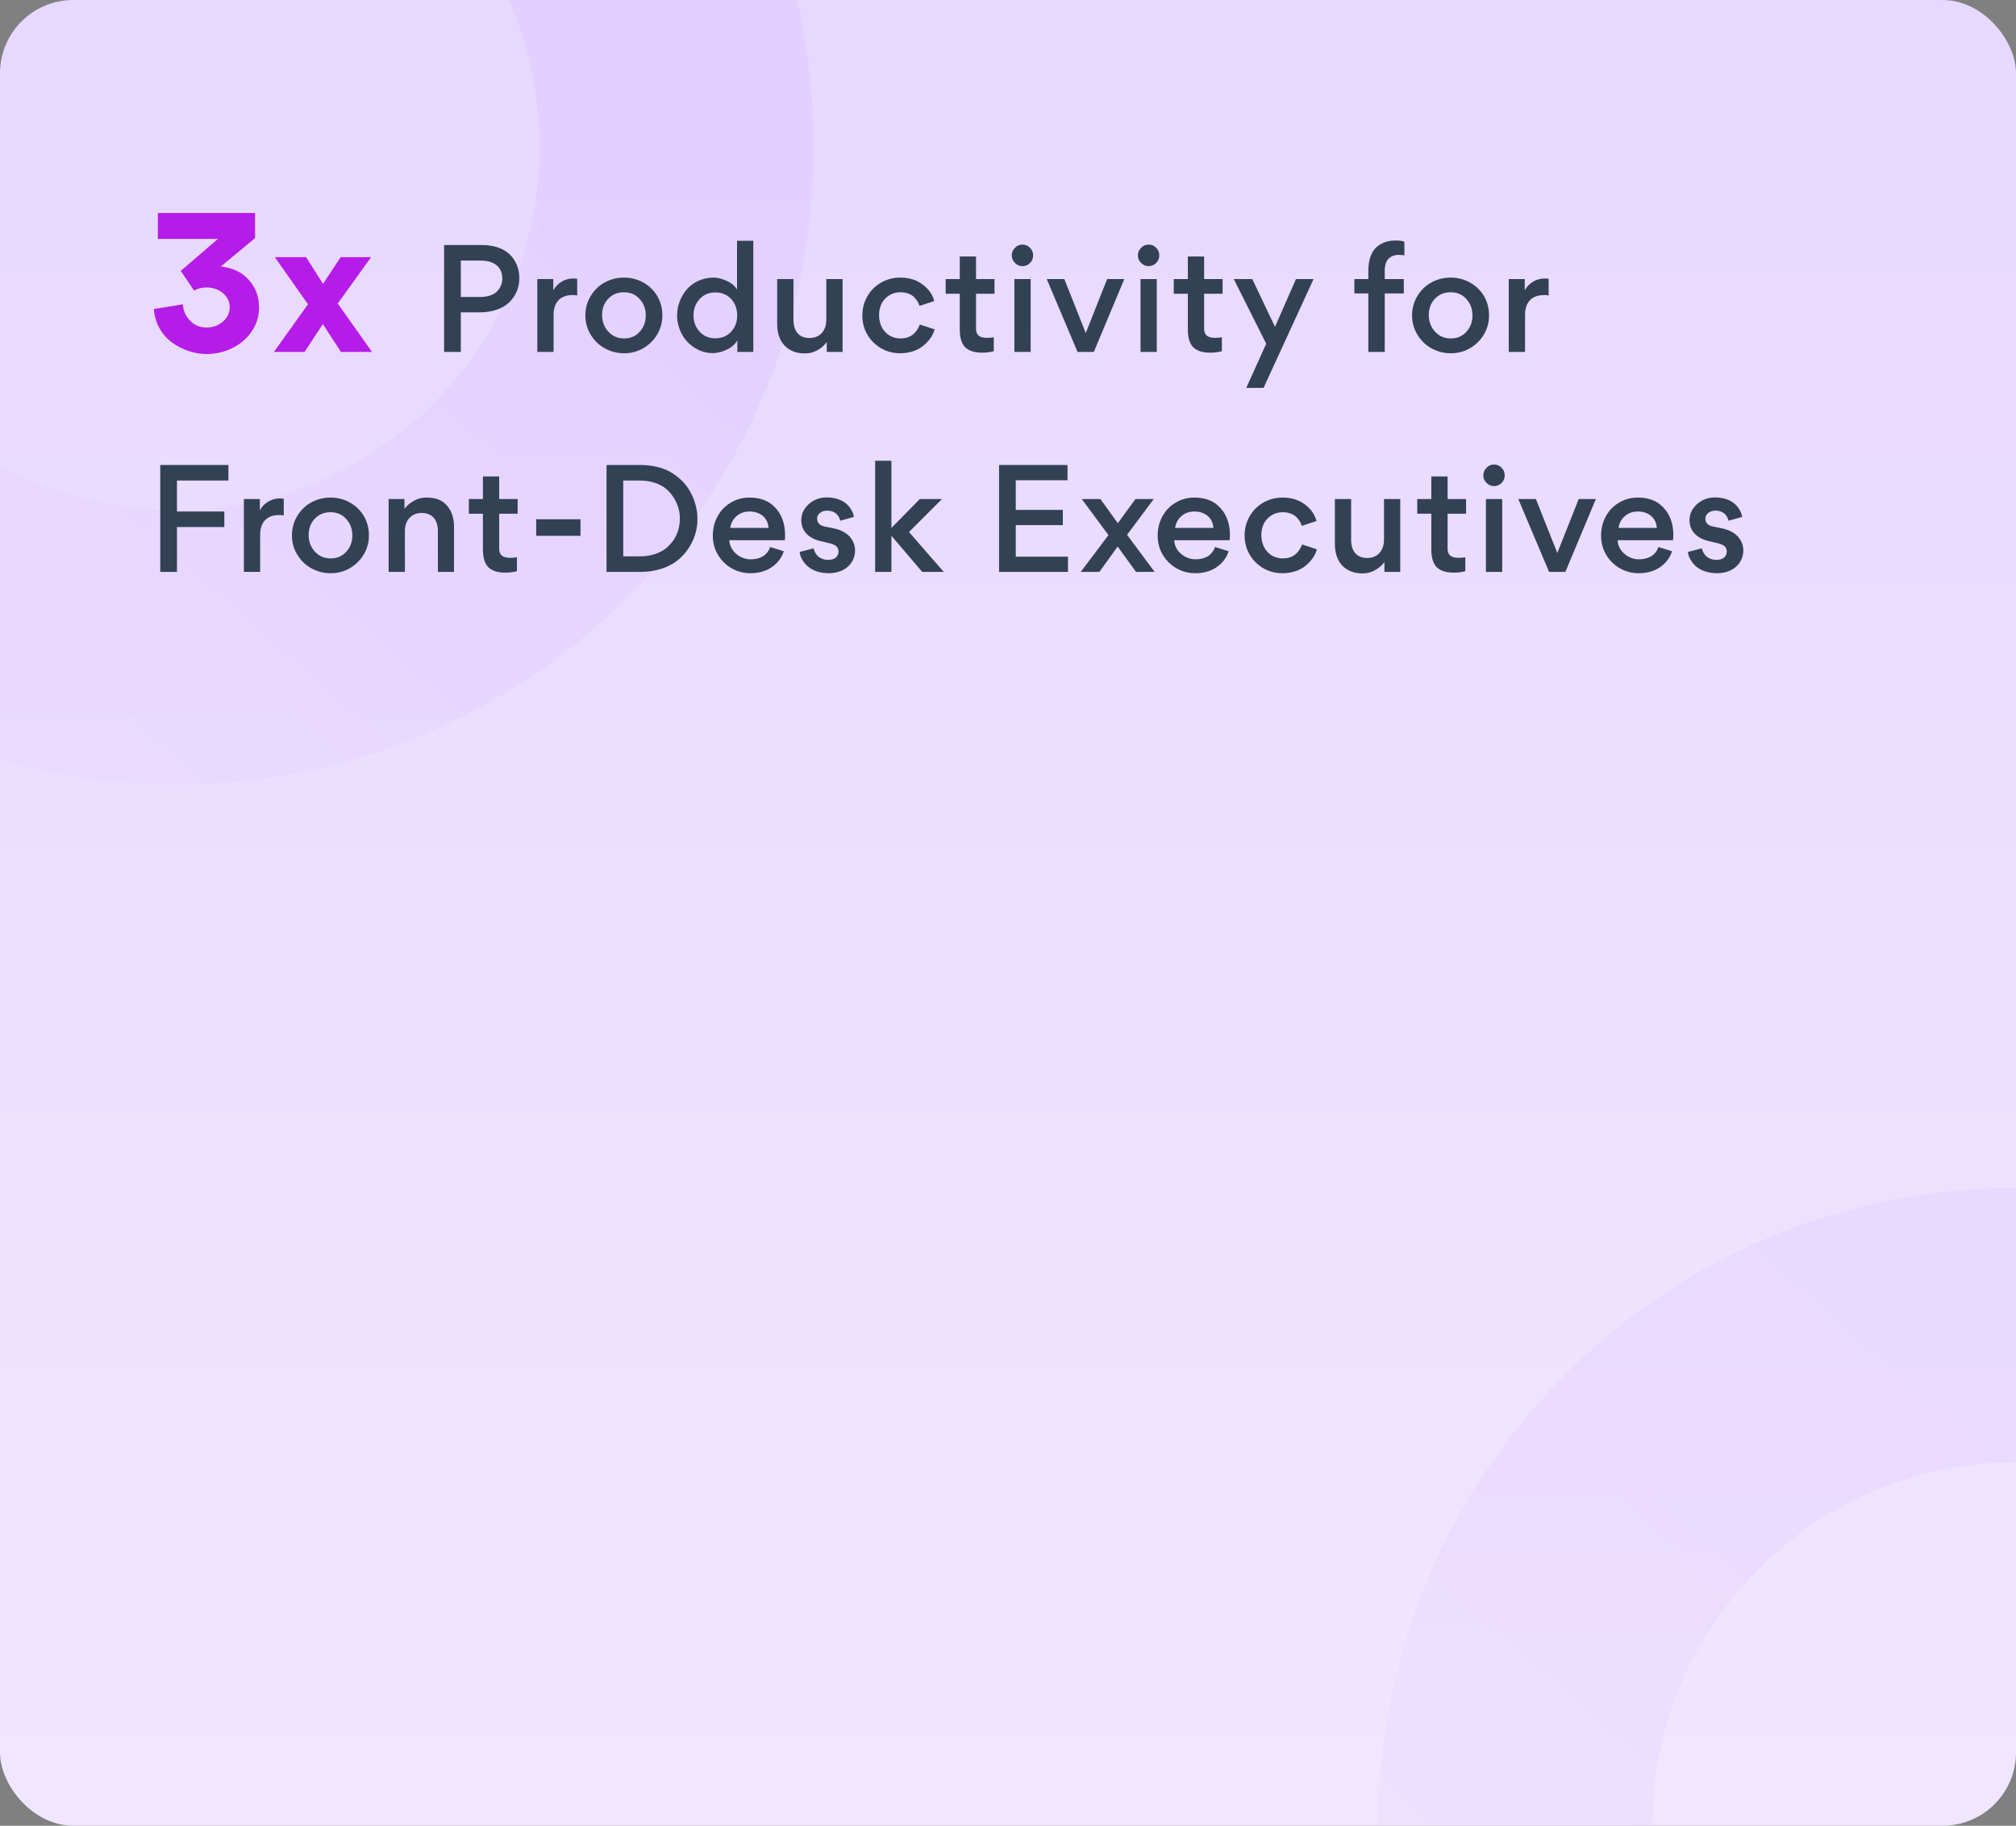
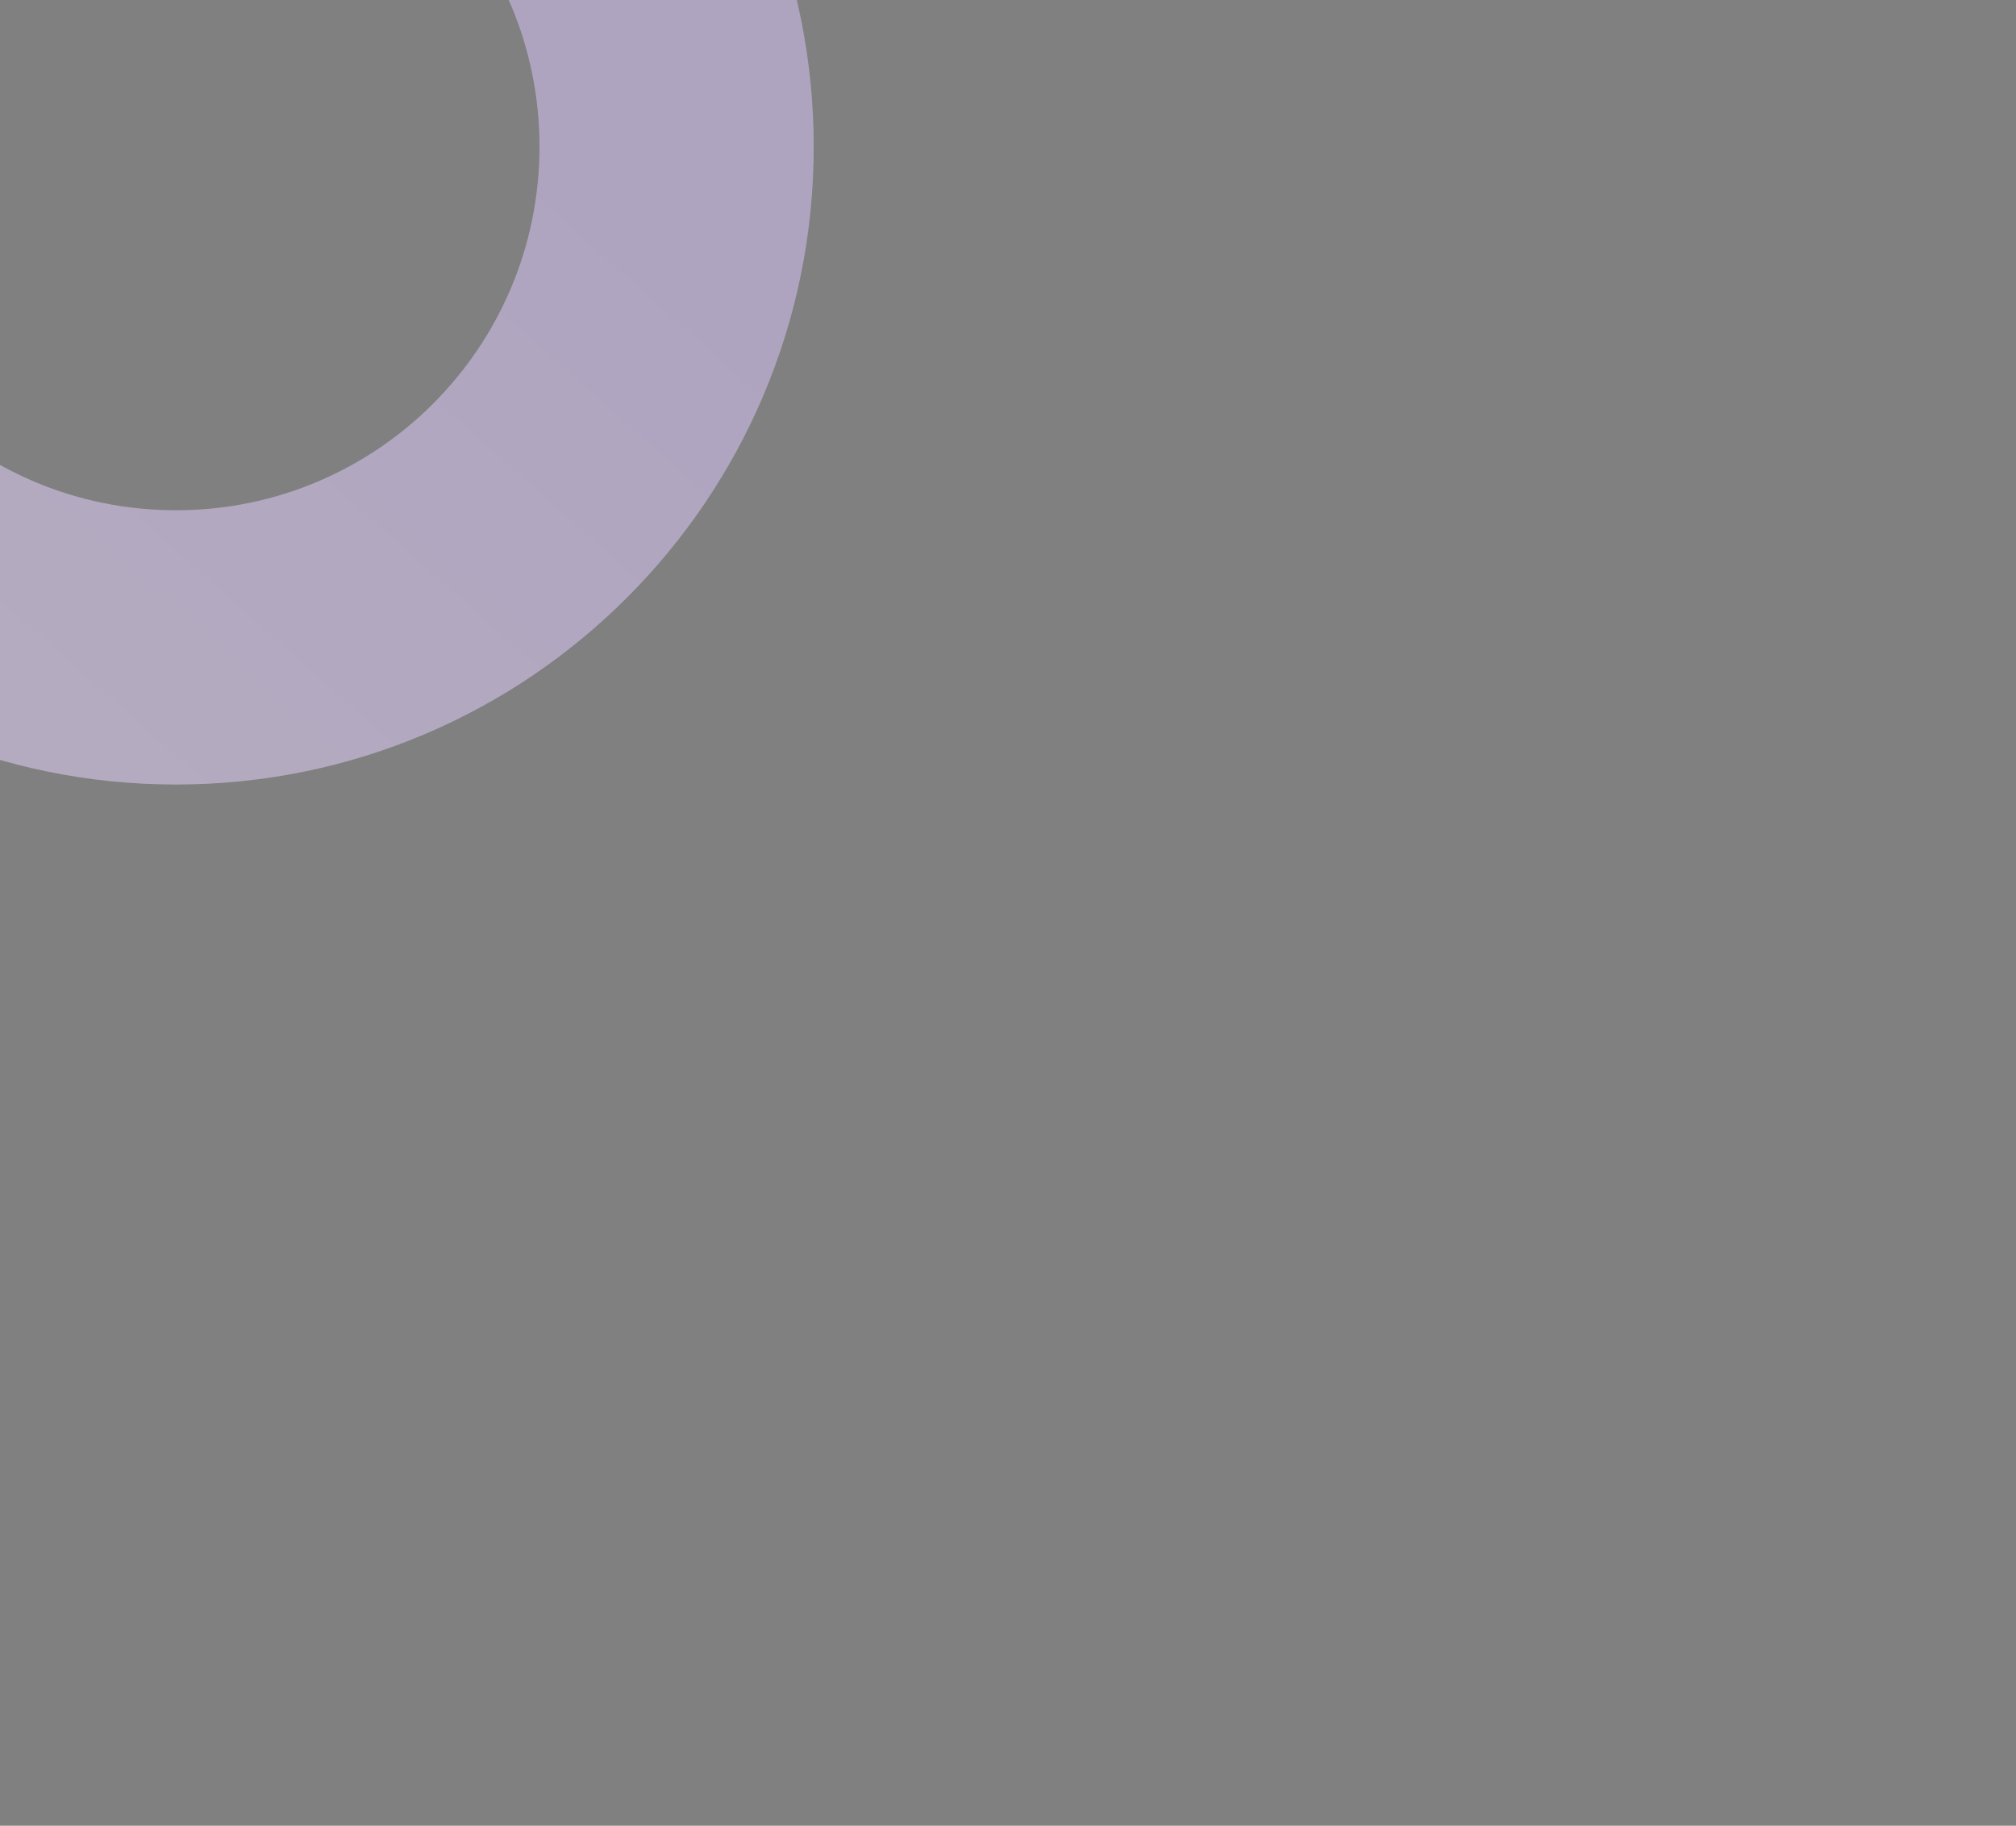
<svg xmlns="http://www.w3.org/2000/svg" width="275" height="249" viewBox="0 0 275 249" fill="none">
  <rect x="0" y="0" width="275" height="249" fill="#808080" stroke="none" />
  <g clip-path="url(#clip0_11384_34137)">
-     <rect width="275" height="249" rx="10" fill="url(#paint0_linear_11384_34137)" />
    <path d="M111 20C111 68.049 72.049 107 24 107C-24.049 107 -63 68.049 -63 20C-63 -28.049 -24.049 -67 24 -67C72.049 -67 111 -28.049 111 20ZM-25.593 20C-25.593 47.39 -3.39 69.593 24 69.593C51.39 69.593 73.593 47.39 73.593 20C73.593 -7.39 51.39 -29.593 24 -29.593C-3.39 -29.593 -25.593 -7.39 -25.593 20Z" fill="url(#paint1_linear_11384_34137)" fill-opacity="0.5" />
-     <path d="M362 249C362 297.049 323.049 336 275 336C226.951 336 188 297.049 188 249C188 200.951 226.951 162 275 162C323.049 162 362 200.951 362 249ZM225.407 249C225.407 276.39 247.61 298.593 275 298.593C302.39 298.593 324.593 276.39 324.593 249C324.593 221.61 302.39 199.407 275 199.407C247.61 199.407 225.407 221.61 225.407 249Z" fill="url(#paint2_linear_11384_34137)" fill-opacity="0.3" />
-     <path d="M35.34 41.916C35.34 43.086 35.028 44.178 34.378 45.14C33.702 46.128 32.844 46.908 31.726 47.454C30.634 48 29.438 48.286 28.19 48.286C26.526 48.286 24.862 47.714 23.484 46.726C22.106 45.738 21.118 44.074 20.988 42.15L24.94 41.5C24.992 42.202 25.2 42.8 25.564 43.294C25.928 43.788 26.318 44.152 26.76 44.36C27.202 44.568 27.67 44.672 28.138 44.672C29.022 44.672 29.776 44.412 30.4 43.866C31.024 43.346 31.336 42.67 31.336 41.838C31.336 41.136 31.024 40.512 30.426 39.992C29.828 39.472 29.074 39.212 28.216 39.212C27.54 39.212 26.968 39.342 26.474 39.628L24.654 36.95L29.724 32.582H21.534V29.046H34.794V32.478L30.114 36.352C31.7 36.508 33 37.106 33.936 38.172C34.872 39.212 35.34 40.46 35.34 41.916ZM46.512 48L44.042 44.204L41.546 48H37.36L42.014 41.5L37.49 35.078H41.754L44.068 38.718L46.46 35.078H50.62L46.07 41.396L50.75 48H46.512Z" fill="#B51CE8" />
-     <path d="M70.839 37.96C70.839 39.22 70.359 40.36 69.479 41.22C68.599 42.08 67.179 42.6 65.459 42.6H62.859V48H60.579V33.42H65.739C67.919 33.42 69.339 34.22 70.099 35.38C70.619 36.18 70.839 37.02 70.839 37.96ZM68.519 38C68.519 36.9 67.939 35.54 65.539 35.54H62.859V40.5H65.539C66.599 40.5 67.419 40.18 67.859 39.68C68.299 39.18 68.519 38.62 68.519 38ZM78.734 38.02V40.3C78.554 40.26 78.354 40.24 78.114 40.24C76.434 40.24 75.514 41.22 75.514 42.94V48H73.294V38.06H75.474V39.6C76.054 38.54 77.114 37.98 78.194 37.98C78.394 37.98 78.574 38 78.734 38.02ZM79.85 43.02C79.85 42.06 80.09 41.18 80.57 40.38C81.05 39.6 81.67 38.96 82.49 38.52C83.29 38.08 84.17 37.86 85.13 37.86C86.05 37.86 86.93 38.08 87.73 38.52C88.53 38.96 89.17 39.58 89.65 40.36C90.11 41.16 90.35 42.02 90.35 42.98C90.41 45.86 87.95 48.24 85.11 48.18C84.15 48.18 83.29 47.94 82.49 47.5C81.67 47.06 81.05 46.42 80.57 45.64C80.09 44.84 79.85 43.98 79.85 43.02ZM82.13 42.98C82.13 43.84 82.41 44.6 82.97 45.22C83.53 45.84 84.25 46.16 85.13 46.16C86.01 46.16 86.71 45.86 87.27 45.24C87.81 44.64 88.09 43.9 88.09 43.02C88.09 42.14 87.81 41.38 87.25 40.78C86.71 40.16 85.99 39.86 85.11 39.86C84.23 39.86 83.51 40.16 82.95 40.76C82.39 41.36 82.13 42.1 82.13 42.98ZM92.359 43.02C92.359 41.74 92.839 40.48 93.659 39.5C94.499 38.52 95.819 37.86 97.319 37.86C97.859 37.86 98.439 38 99.059 38.28C99.699 38.54 100.199 38.94 100.539 39.48V32.84H102.759V48H100.579V46.44C100.339 46.84 99.999 47.18 99.559 47.46C99.099 47.72 98.679 47.9 98.299 48C97.919 48.1 97.559 48.16 97.259 48.16C96.339 48.16 95.479 47.9 94.739 47.42C93.979 46.94 93.399 46.3 92.979 45.52C92.579 44.74 92.359 43.9 92.359 43.02ZM100.559 43.02C100.559 42.14 100.299 41.4 99.739 40.78C99.179 40.18 98.459 39.88 97.579 39.88C96.699 39.88 95.999 40.18 95.439 40.78C94.879 41.4 94.599 42.14 94.599 43.02C94.599 43.9 94.879 44.62 95.439 45.24C95.999 45.84 96.699 46.14 97.579 46.14C98.459 46.14 99.179 45.84 99.739 45.24C100.299 44.62 100.559 43.9 100.559 43.02ZM108.235 38.06V43.62C108.235 45.12 108.955 46.1 110.415 46.1C111.115 46.1 111.675 45.88 112.095 45.42C112.515 44.96 112.715 44.34 112.715 43.6V38.06H114.935V48H112.775V46.66C112.475 47.06 112.135 47.38 111.735 47.62C111.335 47.88 110.975 48.02 110.655 48.1C110.355 48.18 110.035 48.2 109.735 48.2C108.135 48.2 106.955 47.42 106.415 46.22C106.135 45.62 106.015 44.94 106.015 44.18V38.06H108.235ZM122.812 48.18C119.932 48.22 117.572 45.88 117.632 43C117.632 42.08 117.852 41.22 118.312 40.42C118.752 39.64 119.392 39 120.192 38.54C120.992 38.08 121.872 37.86 122.832 37.86C124.012 37.86 125.012 38.16 125.852 38.8C126.692 39.42 127.212 40.18 127.432 41.06L125.432 41.72C125.312 41.3 125.072 40.9 124.672 40.5C124.272 40.12 123.612 39.86 122.832 39.86C122.012 39.86 121.312 40.16 120.752 40.72C120.192 41.3 119.912 42.06 119.912 42.98C119.912 43.9 120.192 44.66 120.732 45.26C121.292 45.86 122.012 46.16 122.852 46.16C124.112 46.16 124.992 45.52 125.472 44.26L127.492 44.92C127.272 45.72 126.772 46.46 126.012 47.1C125.252 47.76 124.112 48.18 122.812 48.18ZM135.66 38.06V40.06H133.14V44.8C133.14 45.68 133.58 46.08 134.66 46.08C134.88 46.08 135.18 46.06 135.56 46V47.9C135.12 48.02 134.58 48.1 133.98 48.1C132.96 48.1 132.18 47.86 131.68 47.38C131.18 46.9 130.92 46.08 130.92 44.92V40.06H129V38.06H130.92V34.98H133.14V38.06H135.66ZM138.45 35.86C138.17 35.58 138.01 35.24 138.01 34.84C138.01 34.42 138.17 34.08 138.45 33.8C138.73 33.5 139.07 33.36 139.47 33.36C139.89 33.36 140.23 33.5 140.51 33.8C140.79 34.08 140.93 34.42 140.93 34.84C140.93 35.24 140.79 35.58 140.51 35.86C140.23 36.14 139.89 36.3 139.47 36.3C139.07 36.3 138.73 36.14 138.45 35.86ZM138.37 48V38.06H140.59V48H138.37ZM149.206 48H146.986L142.786 38.06H145.186L148.106 45.42L151.026 38.06H153.366L149.206 48ZM155.656 35.86C155.376 35.58 155.216 35.24 155.216 34.84C155.216 34.42 155.376 34.08 155.656 33.8C155.936 33.5 156.276 33.36 156.676 33.36C157.096 33.36 157.436 33.5 157.716 33.8C157.996 34.08 158.136 34.42 158.136 34.84C158.136 35.24 157.996 35.58 157.716 35.86C157.436 36.14 157.096 36.3 156.676 36.3C156.276 36.3 155.936 36.14 155.656 35.86ZM155.576 48V38.06H157.796V48H155.576ZM166.772 38.06V40.06H164.252V44.8C164.252 45.68 164.692 46.08 165.772 46.08C165.992 46.08 166.292 46.06 166.672 46V47.9C166.232 48.02 165.692 48.1 165.092 48.1C164.072 48.1 163.292 47.86 162.792 47.38C162.292 46.9 162.032 46.08 162.032 44.92V40.06H160.112V38.06H162.032V34.98H164.252V38.06H166.772ZM172.721 46.88L168.301 38.06H170.821L173.921 44.58L176.781 38.06H179.181L172.361 52.9H170.001L172.721 46.88ZM188.891 40.02V48H186.651V40.02H184.751V38.06H186.651V36.9C186.651 35.46 187.071 34.34 187.751 33.72C188.451 33.1 189.311 32.8 190.331 32.8C190.851 32.8 191.271 32.84 191.571 32.96V34.84C191.411 34.8 191.151 34.76 190.771 34.76C190.391 34.76 189.831 34.86 189.371 35.32C189.111 35.6 188.891 36.16 188.891 36.88V38.06H191.491V40.02H188.891ZM192.619 43.02C192.619 42.06 192.859 41.18 193.339 40.38C193.819 39.6 194.439 38.96 195.259 38.52C196.059 38.08 196.939 37.86 197.899 37.86C198.819 37.86 199.699 38.08 200.499 38.52C201.299 38.96 201.939 39.58 202.419 40.36C202.879 41.16 203.119 42.02 203.119 42.98C203.179 45.86 200.719 48.24 197.879 48.18C196.919 48.18 196.059 47.94 195.259 47.5C194.439 47.06 193.819 46.42 193.339 45.64C192.859 44.84 192.619 43.98 192.619 43.02ZM194.899 42.98C194.899 43.84 195.179 44.6 195.739 45.22C196.299 45.84 197.019 46.16 197.899 46.16C198.779 46.16 199.479 45.86 200.039 45.24C200.579 44.64 200.859 43.9 200.859 43.02C200.859 42.14 200.579 41.38 200.019 40.78C199.479 40.16 198.759 39.86 197.879 39.86C196.999 39.86 196.279 40.16 195.719 40.76C195.159 41.36 194.899 42.1 194.899 42.98ZM211.248 38.02V40.3C211.068 40.26 210.868 40.24 210.628 40.24C208.948 40.24 208.028 41.22 208.028 42.94V48H205.808V38.06H207.988V39.6C208.568 38.54 209.628 37.98 210.708 37.98C210.908 37.98 211.088 38 211.248 38.02ZM24.14 69.76H30.6V71.88H24.14V78H21.86V63.42H31.16V65.54H24.14V69.76ZM38.707 68.02V70.3C38.527 70.26 38.327 70.24 38.087 70.24C36.407 70.24 35.487 71.22 35.487 72.94V78H33.267V68.06H35.447V69.6C36.027 68.54 37.087 67.98 38.167 67.98C38.367 67.98 38.547 68 38.707 68.02ZM39.823 73.02C39.823 72.06 40.063 71.18 40.543 70.38C41.023 69.6 41.643 68.96 42.463 68.52C43.263 68.08 44.143 67.86 45.103 67.86C46.023 67.86 46.903 68.08 47.703 68.52C48.503 68.96 49.143 69.58 49.623 70.36C50.083 71.16 50.323 72.02 50.323 72.98C50.383 75.86 47.923 78.24 45.083 78.18C44.123 78.18 43.263 77.94 42.463 77.5C41.643 77.06 41.023 76.42 40.543 75.64C40.063 74.84 39.823 73.98 39.823 73.02ZM42.103 72.98C42.103 73.84 42.383 74.6 42.943 75.22C43.503 75.84 44.223 76.16 45.103 76.16C45.983 76.16 46.683 75.86 47.243 75.24C47.783 74.64 48.063 73.9 48.063 73.02C48.063 72.14 47.783 71.38 47.223 70.78C46.683 70.16 45.963 69.86 45.083 69.86C44.203 69.86 43.483 70.16 42.923 70.76C42.363 71.36 42.103 72.1 42.103 72.98ZM59.732 78V72.44C59.732 70.94 58.992 69.96 57.532 69.96C56.832 69.96 56.272 70.18 55.852 70.64C55.432 71.1 55.232 71.7 55.232 72.46V78H53.012V68.06H55.172V69.4C55.472 69 55.832 68.68 56.232 68.44C56.632 68.2 56.972 68.04 57.292 67.96C57.592 67.9 57.912 67.86 58.212 67.86C59.432 67.86 60.352 68.22 60.992 68.98C61.632 69.72 61.932 70.7 61.932 71.88V78H59.732ZM70.614 68.06V70.06H68.094V74.8C68.094 75.68 68.534 76.08 69.614 76.08C69.834 76.08 70.134 76.06 70.514 76V77.9C70.074 78.02 69.534 78.1 68.934 78.1C67.914 78.1 67.134 77.86 66.634 77.38C66.134 76.9 65.874 76.08 65.874 74.92V70.06H63.954V68.06H65.874V64.98H68.094V68.06H70.614ZM79.184 70.82V73.08H73.144V70.82H79.184ZM95.137 70.72C95.177 72.74 94.257 74.94 92.457 76.4C91.277 77.36 89.477 78 87.397 78H82.737V63.42H87.357C88.917 63.42 90.317 63.76 91.357 64.32C92.397 64.9 93.277 65.7 93.857 66.58C94.737 67.92 95.137 69.4 95.137 70.72ZM92.737 70.72C92.777 69.36 92.137 67.78 90.897 66.7C90.077 66 88.797 65.54 87.317 65.54H85.017V75.88H87.297C88.777 75.88 90.057 75.42 90.877 74.76C91.277 74.42 91.637 74.02 91.937 73.58C92.497 72.68 92.737 71.72 92.737 70.72ZM107.053 73.68H99.493C99.533 75.16 100.973 76.3 102.413 76.28C103.693 76.28 104.673 75.74 105.053 74.6L106.913 75.18C106.553 76.4 105.553 77.38 104.353 77.84C103.733 78.06 103.113 78.18 102.433 78.18C99.573 78.24 97.173 75.9 97.233 73.02C97.233 72.08 97.453 71.22 97.873 70.44C98.313 69.64 98.893 69.02 99.673 68.56C100.433 68.1 101.293 67.86 102.233 67.86C103.753 67.86 104.933 68.32 105.793 69.28C106.653 70.22 107.093 71.46 107.093 73C107.093 73.24 107.073 73.48 107.053 73.68ZM102.253 69.76C101.573 69.76 100.973 69.96 100.493 70.38C100.013 70.78 99.713 71.32 99.613 72H104.833C104.793 71.32 104.533 70.78 104.053 70.36C103.553 69.96 102.953 69.76 102.253 69.76ZM112.998 78.18C111.398 78.16 110.318 77.54 109.738 76.78C109.318 76.24 109.118 75.76 109.078 75.28L110.978 74.78C111.178 75.7 111.878 76.36 112.978 76.36C113.878 76.36 114.378 75.9 114.378 75.2C114.378 74.66 114.038 74.3 113.198 74.1L111.938 73.8C110.178 73.4 109.298 72.3 109.298 70.96C109.298 70.1 109.638 69.38 110.318 68.76C110.978 68.16 111.818 67.84 112.818 67.84C114.358 67.86 115.338 68.44 115.878 69.16C116.258 69.66 116.418 70.08 116.478 70.5L114.618 71.02C114.438 70.26 113.878 69.64 112.818 69.64C112.458 69.64 112.138 69.74 111.858 69.96C111.578 70.16 111.458 70.44 111.458 70.76C111.458 71.32 111.858 71.68 112.458 71.8L113.818 72.08C114.698 72.28 115.398 72.64 115.898 73.18C116.378 73.72 116.638 74.36 116.638 75.08C116.638 76.6 115.478 78.18 112.998 78.18ZM121.597 73.14V78H119.377V62.84H121.597V71.98H121.617L125.477 68.06H128.497L123.997 72.56L128.737 78H125.797L121.657 73.14H121.597ZM136.28 63.42H145.62V65.5H138.56V69.54H144.98V71.62H138.56V75.92H145.68V78H136.28V63.42ZM152.463 74.54L149.963 78H147.423L151.203 72.98L147.563 68.06H150.103L152.483 71.36L154.883 68.06H157.383L153.743 72.94L157.503 78H154.963L152.463 74.54ZM167.735 73.68H160.175C160.215 75.16 161.655 76.3 163.095 76.28C164.375 76.28 165.355 75.74 165.735 74.6L167.595 75.18C167.235 76.4 166.235 77.38 165.035 77.84C164.415 78.06 163.795 78.18 163.115 78.18C160.255 78.24 157.855 75.9 157.915 73.02C157.915 72.08 158.135 71.22 158.555 70.44C158.995 69.64 159.575 69.02 160.355 68.56C161.115 68.1 161.975 67.86 162.915 67.86C164.435 67.86 165.615 68.32 166.475 69.28C167.335 70.22 167.775 71.46 167.775 73C167.775 73.24 167.755 73.48 167.735 73.68ZM162.935 69.76C162.255 69.76 161.655 69.96 161.175 70.38C160.695 70.78 160.395 71.32 160.295 72H165.515C165.475 71.32 165.215 70.78 164.735 70.36C164.235 69.96 163.635 69.76 162.935 69.76ZM174.959 78.18C172.079 78.22 169.719 75.88 169.779 73C169.779 72.08 169.999 71.22 170.459 70.42C170.899 69.64 171.539 69 172.339 68.54C173.139 68.08 174.019 67.86 174.979 67.86C176.159 67.86 177.159 68.16 177.999 68.8C178.839 69.42 179.359 70.18 179.579 71.06L177.579 71.72C177.459 71.3 177.219 70.9 176.819 70.5C176.419 70.12 175.759 69.86 174.979 69.86C174.159 69.86 173.459 70.16 172.899 70.72C172.339 71.3 172.059 72.06 172.059 72.98C172.059 73.9 172.339 74.66 172.879 75.26C173.439 75.86 174.159 76.16 174.999 76.16C176.259 76.16 177.139 75.52 177.619 74.26L179.639 74.92C179.419 75.72 178.919 76.46 178.159 77.1C177.399 77.76 176.259 78.18 174.959 78.18ZM184.307 68.06V73.62C184.307 75.12 185.027 76.1 186.487 76.1C187.187 76.1 187.747 75.88 188.167 75.42C188.587 74.96 188.787 74.34 188.787 73.6V68.06H191.007V78H188.847V76.66C188.547 77.06 188.207 77.38 187.807 77.62C187.407 77.88 187.047 78.02 186.727 78.1C186.427 78.18 186.107 78.2 185.807 78.2C184.207 78.2 183.027 77.42 182.487 76.22C182.207 75.62 182.087 74.94 182.087 74.18V68.06H184.307ZM199.984 68.06V70.06H197.464V74.8C197.464 75.68 197.904 76.08 198.984 76.08C199.204 76.08 199.504 76.06 199.884 76V77.9C199.444 78.02 198.904 78.1 198.304 78.1C197.284 78.1 196.504 77.86 196.004 77.38C195.504 76.9 195.244 76.08 195.244 74.92V70.06H193.324V68.06H195.244V64.98H197.464V68.06H199.984ZM202.774 65.86C202.494 65.58 202.334 65.24 202.334 64.84C202.334 64.42 202.494 64.08 202.774 63.8C203.054 63.5 203.394 63.36 203.794 63.36C204.214 63.36 204.554 63.5 204.834 63.8C205.114 64.08 205.254 64.42 205.254 64.84C205.254 65.24 205.114 65.58 204.834 65.86C204.554 66.14 204.214 66.3 203.794 66.3C203.394 66.3 203.054 66.14 202.774 65.86ZM202.694 78V68.06H204.914V78H202.694ZM213.53 78H211.31L207.11 68.06H209.51L212.43 75.42L215.35 68.06H217.69L213.53 78ZM228.22 73.68H220.66C220.7 75.16 222.14 76.3 223.58 76.28C224.86 76.28 225.84 75.74 226.22 74.6L228.08 75.18C227.72 76.4 226.72 77.38 225.52 77.84C224.9 78.06 224.28 78.18 223.6 78.18C220.74 78.24 218.34 75.9 218.4 73.02C218.4 72.08 218.62 71.22 219.04 70.44C219.48 69.64 220.06 69.02 220.84 68.56C221.6 68.1 222.46 67.86 223.4 67.86C224.92 67.86 226.1 68.32 226.96 69.28C227.82 70.22 228.26 71.46 228.26 73C228.26 73.24 228.24 73.48 228.22 73.68ZM223.42 69.76C222.74 69.76 222.14 69.96 221.66 70.38C221.18 70.78 220.88 71.32 220.78 72H226C225.96 71.32 225.7 70.78 225.22 70.36C224.72 69.96 224.12 69.76 223.42 69.76ZM234.165 78.18C232.565 78.16 231.485 77.54 230.905 76.78C230.485 76.24 230.285 75.76 230.245 75.28L232.145 74.78C232.345 75.7 233.045 76.36 234.145 76.36C235.045 76.36 235.545 75.9 235.545 75.2C235.545 74.66 235.205 74.3 234.365 74.1L233.105 73.8C231.345 73.4 230.465 72.3 230.465 70.96C230.465 70.1 230.805 69.38 231.485 68.76C232.145 68.16 232.985 67.84 233.985 67.84C235.525 67.86 236.505 68.44 237.045 69.16C237.425 69.66 237.585 70.08 237.645 70.5L235.785 71.02C235.605 70.26 235.045 69.64 233.985 69.64C233.625 69.64 233.305 69.74 233.025 69.96C232.745 70.16 232.625 70.44 232.625 70.76C232.625 71.32 233.025 71.68 233.625 71.8L234.985 72.08C235.865 72.28 236.565 72.64 237.065 73.18C237.545 73.72 237.805 74.36 237.805 75.08C237.805 76.6 236.645 78.18 234.165 78.18Z" fill="#334155" />
  </g>
  <defs>
    <linearGradient id="paint0_linear_11384_34137" x1="137.5" y1="0" x2="137.5" y2="249" gradientUnits="userSpaceOnUse">
      <stop stop-color="#E7D8FF" />
      <stop offset="1" stop-color="#F1E6FF" />
    </linearGradient>
    <linearGradient id="paint1_linear_11384_34137" x1="93.231" y1="24.694" x2="23.832" y2="102.977" gradientUnits="userSpaceOnUse">
      <stop stop-color="#DDC7FF" />
      <stop offset="1" stop-color="#E7D5FF" />
    </linearGradient>
    <linearGradient id="paint2_linear_11384_34137" x1="344.231" y1="253.694" x2="274.832" y2="331.977" gradientUnits="userSpaceOnUse">
      <stop stop-color="#DDC7FF" />
      <stop offset="1" stop-color="#E7D5FF" />
    </linearGradient>
    <clipPath id="clip0_11384_34137">
      <rect width="275" height="249" rx="10" fill="white" />
    </clipPath>
  </defs>
</svg>